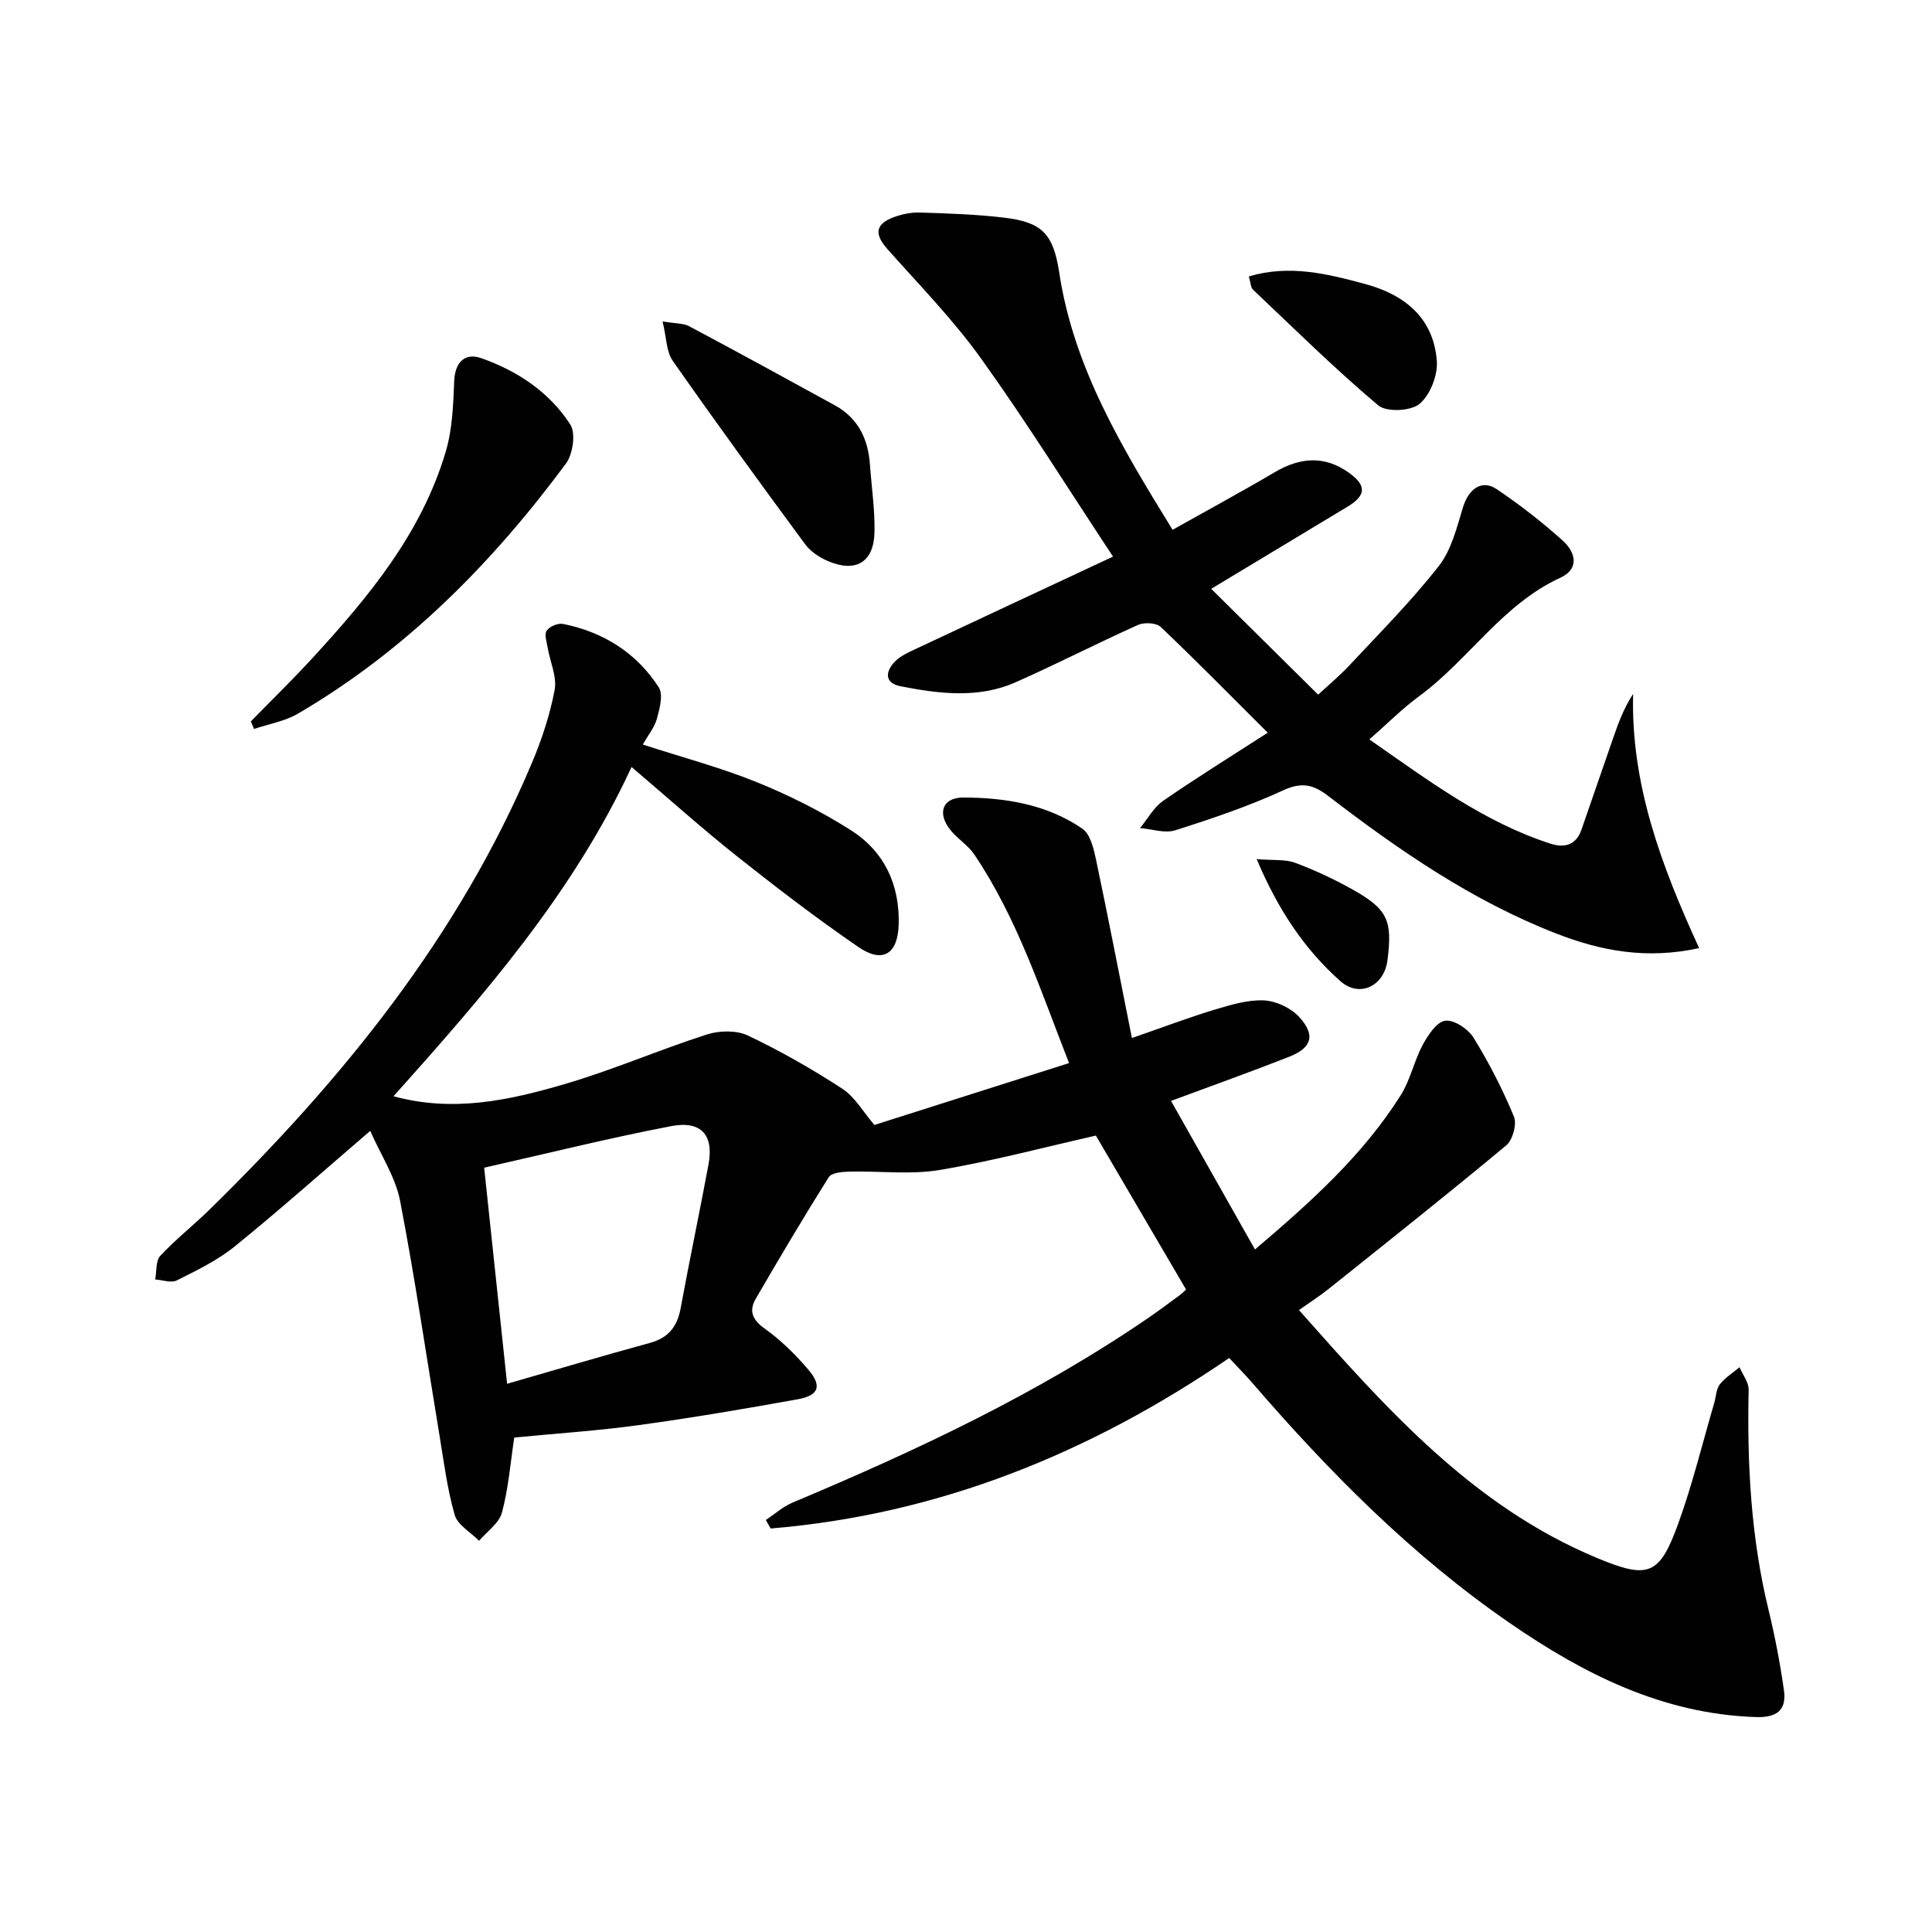
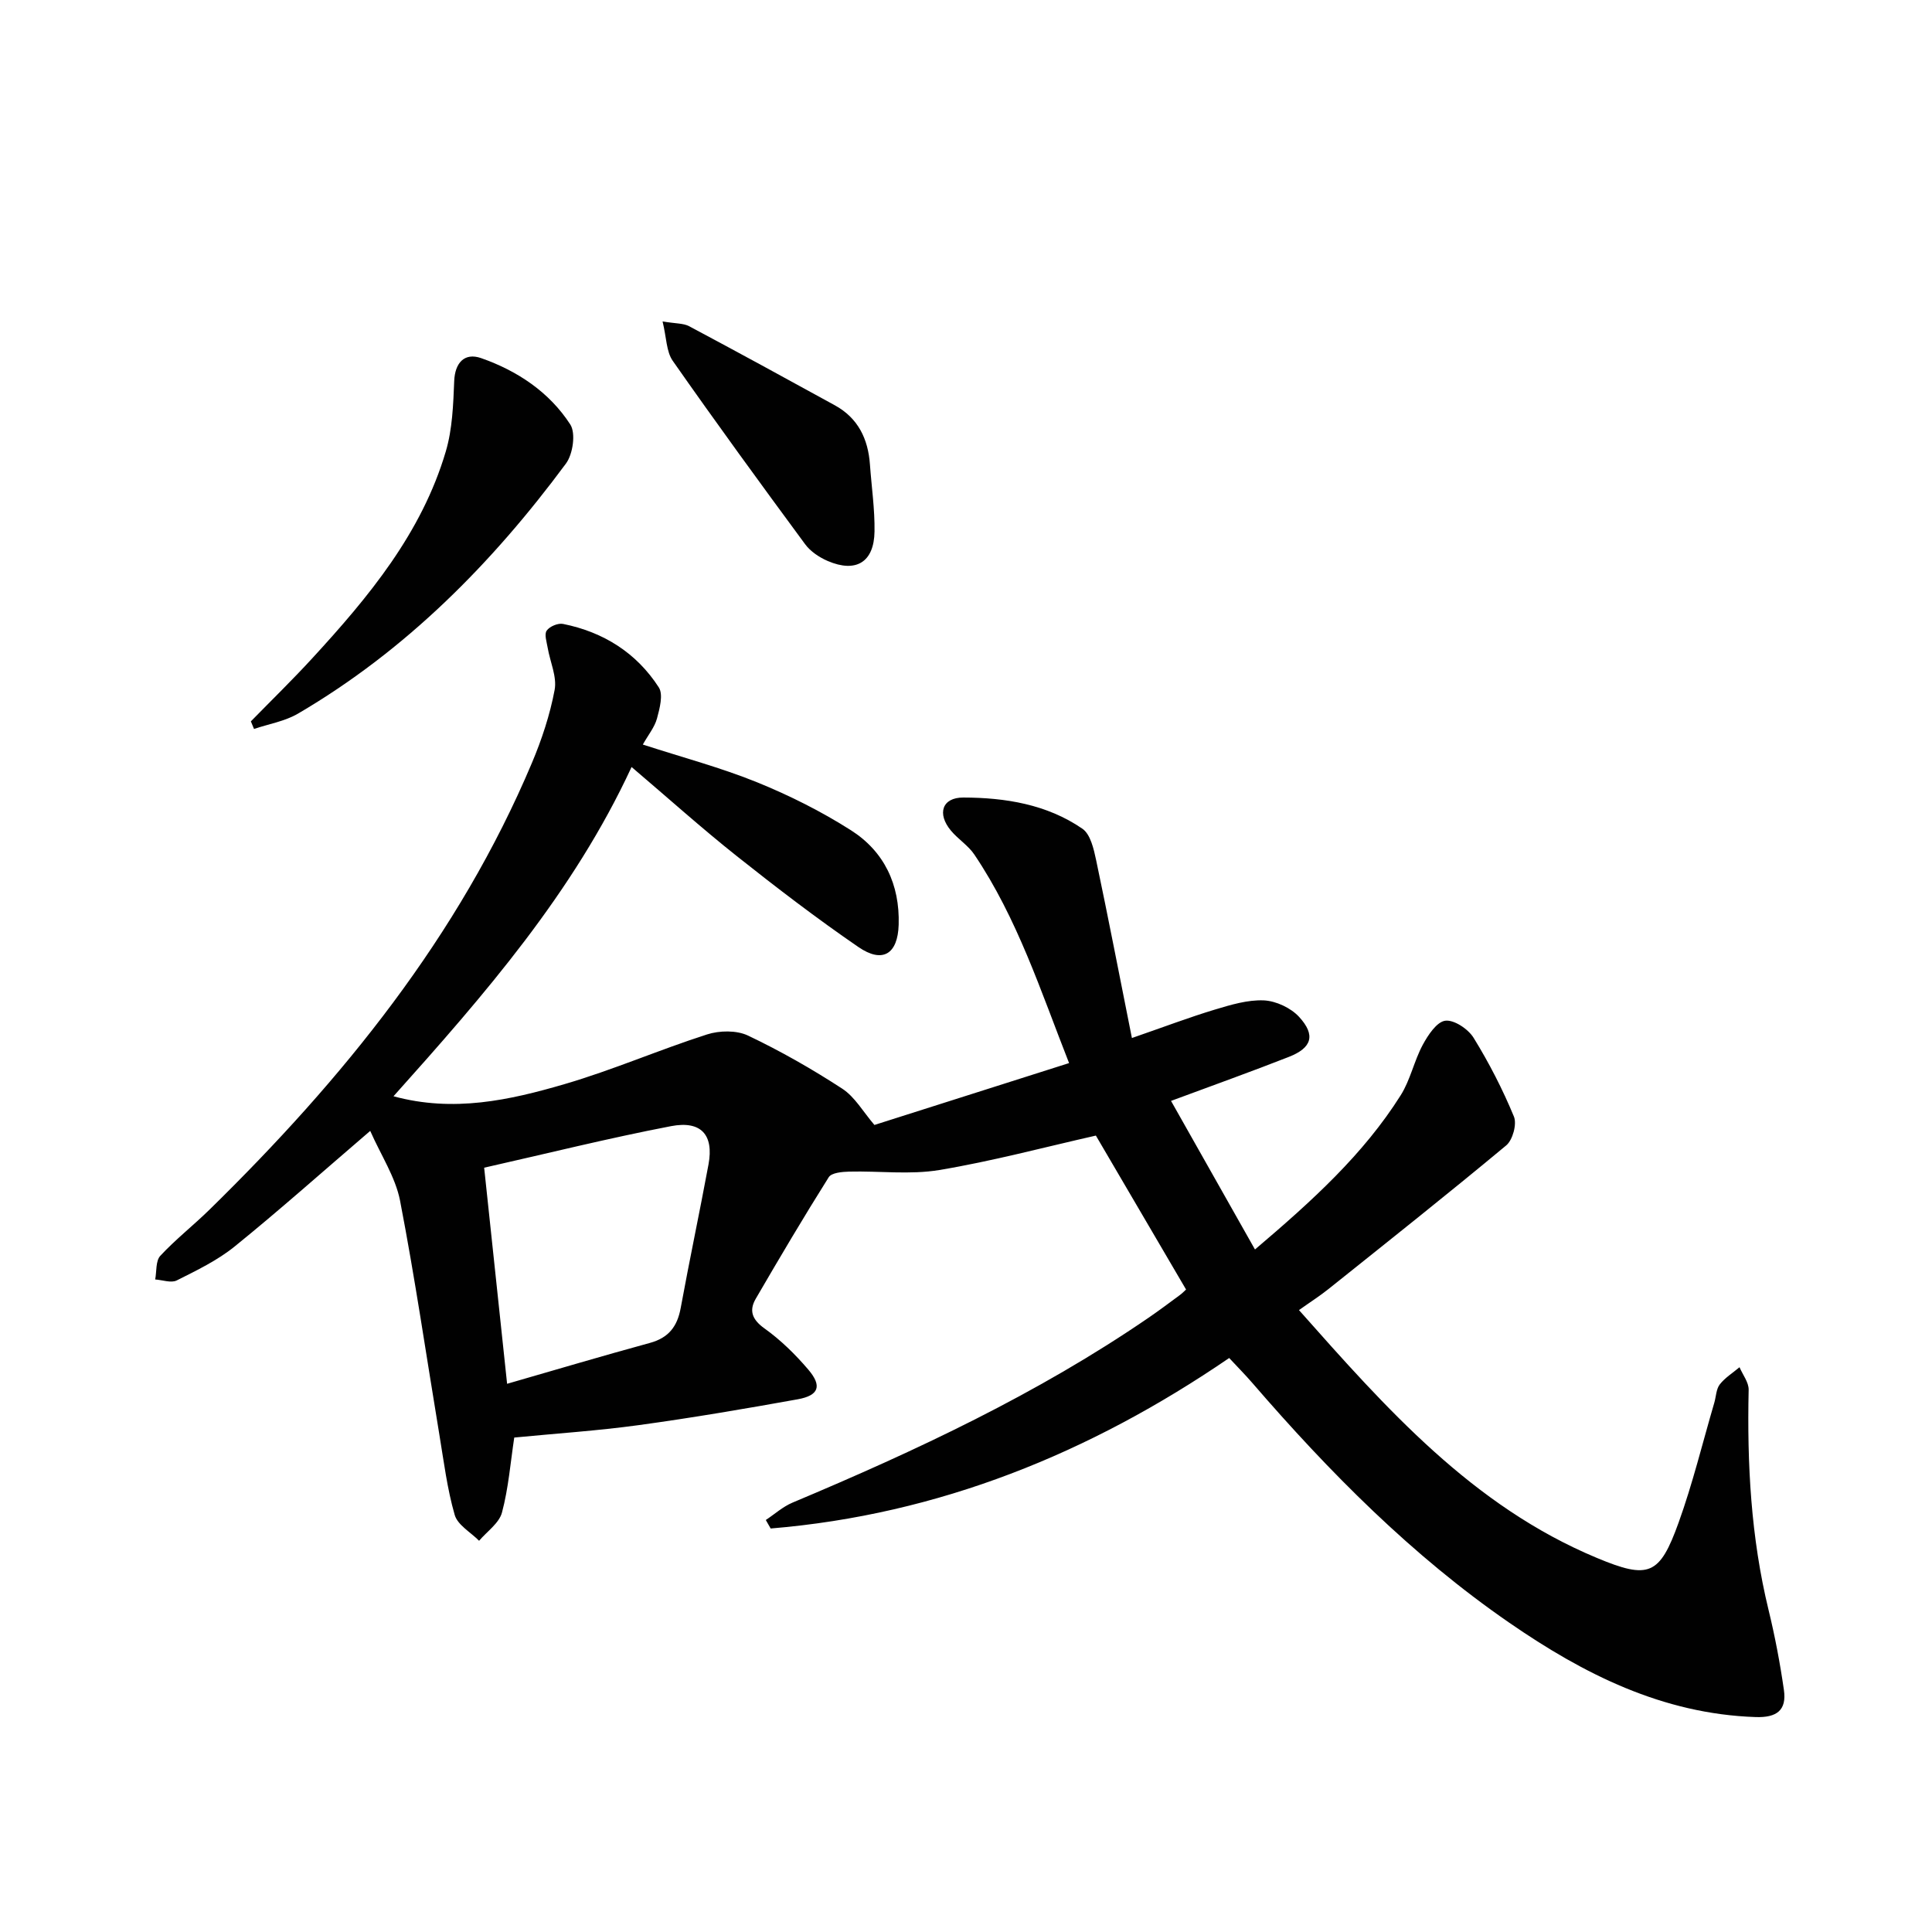
<svg xmlns="http://www.w3.org/2000/svg" enable-background="new 0 0 400 400" viewBox="0 0 400 400">
  <g fill="#010101">
    <path d="m76.65 234.14c-10.1 8.66-18.91 16.52-28.08 23.94-3.56 2.88-7.84 4.94-11.98 7.02-1.16.58-2.96-.1-4.46-.2.32-1.66.08-3.84 1.06-4.9 3.16-3.4 6.86-6.3 10.19-9.56 27.56-26.99 51.59-56.55 66.74-92.47 2.05-4.86 3.74-9.97 4.71-15.13.51-2.72-.94-5.8-1.44-8.73-.2-1.2-.74-2.78-.2-3.55.6-.87 2.35-1.6 3.4-1.38 8.35 1.68 15.19 5.98 19.81 13.14.95 1.48.18 4.36-.38 6.44-.49 1.8-1.8 3.38-2.93 5.39 8.28 2.69 16.15 4.77 23.62 7.8 6.73 2.73 13.33 6.04 19.46 9.94 6.9 4.39 10.14 11.25 9.89 19.56-.18 6.07-3.3 8.08-8.34 4.62-8.63-5.92-16.96-12.3-25.16-18.81-7.28-5.78-14.21-12.01-21.8-18.46-12.06 26.05-30.47 47.15-49.29 68.17 12.42 3.39 24.04.81 35.4-2.51 9.99-2.92 19.6-7.11 29.51-10.29 2.58-.83 6.11-.89 8.48.23 6.73 3.2 13.27 6.93 19.52 11 2.62 1.71 4.34 4.81 6.66 7.51 13.02-4.14 26.39-8.39 40.3-12.81-5.87-14.93-10.71-29.96-19.61-43.17-1.27-1.89-3.38-3.19-4.86-4.97-2.91-3.5-1.82-6.85 2.57-6.84 8.7.02 17.32 1.41 24.66 6.46 1.67 1.15 2.35 4.19 2.84 6.49 2.52 11.94 4.83 23.93 7.41 36.84 6.68-2.31 11.88-4.29 17.19-5.89 3.29-.99 6.79-2.05 10.14-1.9 2.51.12 5.57 1.55 7.28 3.41 3.48 3.79 2.66 6.42-2.12 8.29-7.72 3.03-15.52 5.82-24.39 9.11 5.73 10.15 11.44 20.25 17.38 30.76 11.85-10.07 22.45-19.68 30.17-31.93 2-3.17 2.77-7.1 4.56-10.43 1.09-2.02 2.9-4.77 4.66-5 1.83-.24 4.75 1.72 5.87 3.53 3.2 5.19 6.02 10.67 8.35 16.31.65 1.56-.25 4.85-1.59 5.97-12.12 10.09-24.48 19.89-36.8 29.74-1.8 1.44-3.75 2.68-6.11 4.36 18.09 20.4 35.93 40.57 61.65 51.3 10.8 4.51 13.02 3.61 16.95-7.31 2.92-8.11 4.96-16.53 7.39-24.82.37-1.27.38-2.81 1.13-3.78 1.09-1.4 2.7-2.39 4.09-3.56.66 1.56 1.92 3.13 1.89 4.67-.34 15.36.47 30.58 4.12 45.58 1.33 5.46 2.38 11.01 3.18 16.57.6 4.19-1.47 5.76-5.86 5.61-19.28-.65-35.63-8.92-50.98-19.52-20.14-13.89-37.23-31.14-53.17-49.6-1.51-1.75-3.15-3.4-4.84-5.22-28.87 19.74-60.14 32.41-94.93 35.3-.34-.59-.67-1.17-1.01-1.76 1.83-1.21 3.52-2.75 5.51-3.59 25.63-10.77 50.74-22.52 73.77-38.31 2.2-1.51 4.33-3.11 6.47-4.69.52-.38.97-.87 1.26-1.13-6.29-10.73-12.47-21.29-18.67-31.87-10.75 2.43-21.49 5.31-32.41 7.13-6.07 1.01-12.44.17-18.67.33-1.46.04-3.65.23-4.23 1.16-5.21 8.28-10.19 16.7-15.11 25.16-1.43 2.46-.76 4.31 1.81 6.15 3.35 2.39 6.38 5.37 9.06 8.51 2.91 3.41 2.2 5.37-2.19 6.16-10.94 1.97-21.91 3.84-32.93 5.35-8.53 1.17-17.14 1.73-25.75 2.57-.78 5.15-1.19 10.46-2.54 15.52-.59 2.21-3.1 3.92-4.74 5.85-1.75-1.77-4.45-3.26-5.05-5.36-1.55-5.36-2.24-10.98-3.16-16.52-2.69-16.2-5.05-32.46-8.16-48.57-.97-4.89-3.94-9.35-6.17-14.41zm28.34 52.36c9.96-2.87 19.74-5.78 29.59-8.47 3.87-1.06 5.65-3.41 6.35-7.22 1.82-9.93 3.92-19.81 5.76-29.74 1.12-6.07-1.49-9.12-7.77-7.91-12.96 2.49-25.78 5.69-38.68 8.6 1.57 14.75 3.09 29.04 4.75 44.74z" />
-     <path d="m262.47 151.7c-7.7-7.67-14.81-14.92-22.16-21.9-.92-.87-3.41-.99-4.71-.41-8.49 3.81-16.78 8.08-25.29 11.85-7.75 3.44-15.89 2.4-23.87.84-3.39-.66-3.15-3.1-1.11-5.16 1.12-1.13 2.73-1.85 4.21-2.54 13.36-6.28 26.74-12.52 40.9-19.14-9.27-14.02-17.87-27.83-27.33-41.02-5.77-8.05-12.78-15.22-19.38-22.65-2.76-3.11-2.53-5.2 1.39-6.63 1.68-.61 3.56-1 5.34-.94 5.81.19 11.64.37 17.41 1.06 7.71.92 10.19 3.17 11.43 11.36 3 19.78 13.03 36.3 23.47 53.27 7.34-4.12 14.32-7.9 21.16-11.93 5.22-3.07 10.27-3.51 15.34.11 3.69 2.64 3.6 4.69-.27 7.03-9.53 5.76-19.07 11.5-28.23 17.01 7.23 7.16 14.39 14.24 22.14 21.91 1.68-1.57 4.32-3.76 6.64-6.24 6.24-6.68 12.71-13.2 18.33-20.38 2.61-3.33 3.74-7.96 5.01-12.16 1.15-3.78 3.87-5.84 6.94-3.79 4.81 3.22 9.42 6.82 13.73 10.69 2.58 2.32 3.58 5.8-.5 7.67-12.03 5.52-18.97 16.99-29.24 24.53-3.46 2.54-6.52 5.63-10.31 8.95 12.13 8.43 23.6 17.1 37.53 21.59 2.86.92 5.28.3 6.39-2.92 2.16-6.26 4.33-12.53 6.5-18.79 1.07-3.08 2.15-6.16 4.19-9.31-.49 18.73 5.85 35.59 13.67 52.64-10.89 2.37-20.29.59-29.53-3-17.4-6.76-32.58-17.23-47.25-28.49-3.06-2.35-5.44-2.97-9.29-1.2-7.21 3.32-14.8 5.88-22.39 8.29-2.17.69-4.85-.26-7.3-.45 1.58-1.91 2.83-4.29 4.79-5.65 6.93-4.79 14.11-9.24 21.65-14.1z" />
    <path d="m51.94 149.35c4.25-4.35 8.61-8.59 12.72-13.07 11.65-12.68 22.63-25.88 27.63-42.79 1.38-4.65 1.55-9.73 1.75-14.63.15-3.63 2.04-5.95 5.59-4.71 7.5 2.63 14.1 7.03 18.44 13.73 1.17 1.81.55 6.15-.9 8.1-15.28 20.64-33.12 38.67-55.46 51.76-2.73 1.6-6.06 2.15-9.12 3.18-.21-.53-.43-1.05-.65-1.57z" />
    <path d="m137.18 66.55c2.73.46 4.31.36 5.5.99 10.1 5.38 20.13 10.86 30.16 16.37 4.8 2.63 6.89 6.94 7.27 12.24.33 4.63 1.02 9.27.95 13.89-.09 6.35-3.83 8.62-9.68 6.11-1.75-.75-3.58-1.97-4.69-3.48-9.26-12.56-18.46-25.18-27.41-37.97-1.33-1.9-1.28-4.77-2.1-8.15z" />
-     <path d="m258.56 57.23c8.44-2.51 16.27-.53 24.05 1.56 8.23 2.22 14.2 7.05 14.87 15.95.22 2.96-1.38 7.03-3.58 8.88-1.8 1.51-6.84 1.75-8.55.31-8.99-7.58-17.38-15.86-25.93-23.96-.49-.46-.48-1.47-.86-2.74z" />
-     <path d="m260.18 177.87c3.57.29 5.94.01 7.93.75 4.01 1.49 7.94 3.33 11.69 5.41 7.5 4.17 8.54 6.47 7.45 14.84-.69 5.31-5.8 7.77-9.75 4.26-7.37-6.57-12.82-14.61-17.32-25.26z" />
  </g>
</svg>